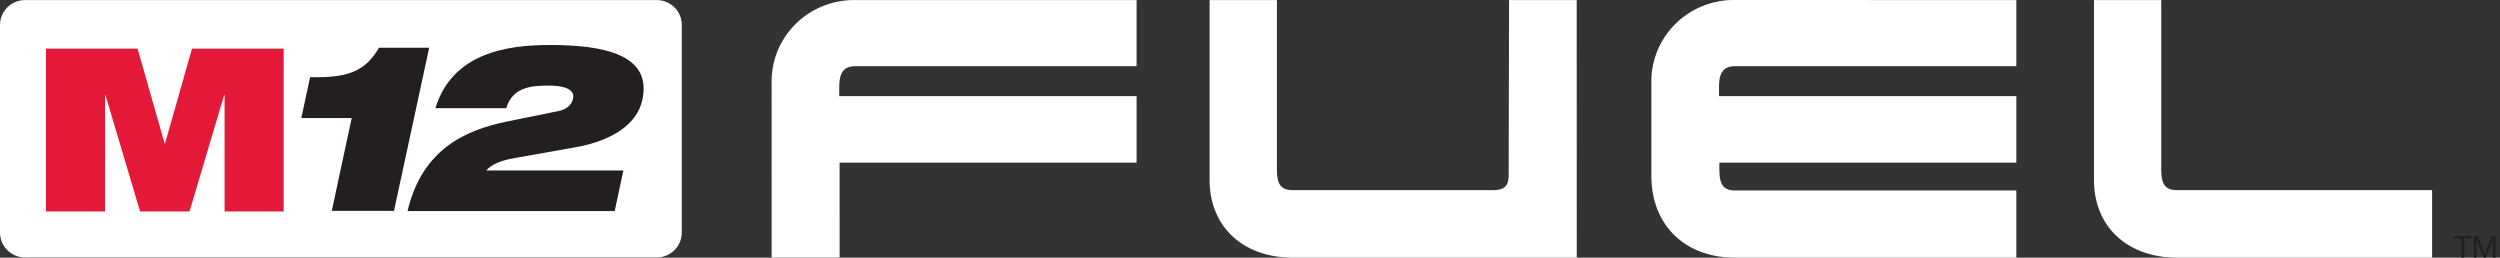
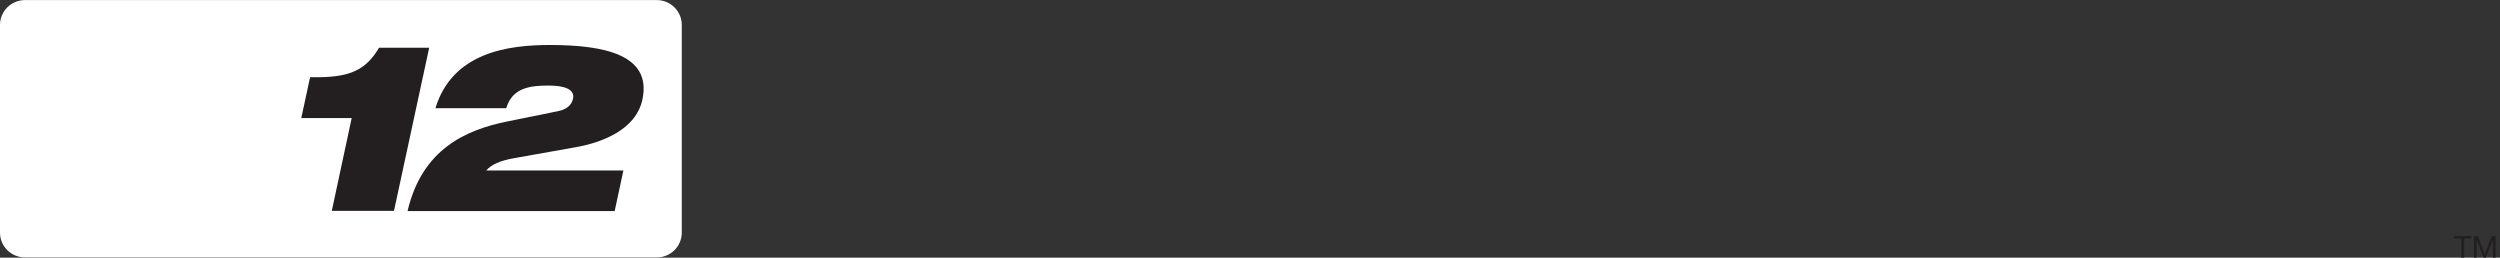
<svg xmlns="http://www.w3.org/2000/svg" fill="none" viewBox="0 0 359 37">
  <rect x="0" y="0" width="359" height="37" fill="#333333" stroke="none" />
-   <path d="M163.212.01v9.498h-40.417c-2.027 0-2.279 1.5-2.279 3.099v1.199h42.696v9.55h-42.644V36.99h-9.764V11.854a11.557 11.557 0 0 1 .868-4.559 11.676 11.676 0 0 1 2.596-3.865 11.833 11.833 0 0 1 3.913-2.563 11.949 11.949 0 0 1 4.614-.857h40.417ZM226.412.01h-9.711l-.053 24.695c0 1.349 0 2.595-2.227 2.595h-28.835c-1.97 0-2.223-1.298-2.223-3.099V.011h-9.664v25.794c0 6.897 4.958 11.195 11.939 11.195h40.784l-.01-36.99ZM289.546.01v9.498h-40.417c-2.027 0-2.279 1.5-2.279 3.099v1.199h42.696v9.55h-42.644v.846c0 1.8.252 3.15 2.227 3.15h40.417V37h-40.417c-7.138 0-11.991-4.65-11.991-11.755v-13.4a11.557 11.557 0 0 1 .868-4.559 11.676 11.676 0 0 1 2.596-3.865 11.833 11.833 0 0 1 3.913-2.563A11.949 11.949 0 0 1 249.129 0l40.417.01ZM349.25 37v-9.695h-36.668c-1.97 0-2.227-1.303-2.227-3.104V.011h-9.66v25.794c0 6.897 4.959 11.195 11.939 11.195h36.616Z" fill="#fff" />
  <path d="M353.437 34.254h-1.042v-.348h2.502v.348h-1.042V37h-.418v-2.746ZM355.254 33.906h.571l.985 2.6.994-2.6h.567V37h-.395v-2.572h-.01L356.991 37h-.357l-.976-2.572h-.009V37h-.395v-3.094Z" fill="#231F20" />
  <path d="M94.296.01H3.606C1.616.01 0 1.606 0 3.574v29.834c0 1.968 1.615 3.564 3.607 3.564h90.69c1.992 0 3.606-1.596 3.606-3.564V3.574c0-1.968-1.615-3.564-3.607-3.564Z" fill="#fff" />
-   <path d="M6.6 6.988h13.156l3.874 13.593h.071l3.873-13.593h13.162V30.37h-8.484v-16.7h-.067l-4.972 16.7h-7.095l-4.968-16.7h-.066v16.7H6.6V6.988Z" fill="#E31937" />
  <path d="M50.501 16.956h-7.237l1.265-5.872h1.428c4.201-.071 6.59-.983 8.47-4.232h7.204l-5.053 23.424h-8.932l2.855-13.32ZM80.084 15.973c1.218-.23 1.998-.837 2.203-1.805.304-1.34-1.257-1.881-3.46-1.881-2.574 0-5.234.235-6.133 3.249H62.525c2.441-7.993 10.407-9.075 16.402-9.075 7.733 0 14.713 1.34 13.324 7.834-.952 4.424-5.967 6.197-9.517 6.836l-8.846 1.57c-2.098.372-3.288.908-4.068 1.778h19.7l-1.252 5.826H58.523c2.104-8.934 8.408-11.656 14.304-12.86l7.257-1.472Z" fill="#231F20" />
</svg>